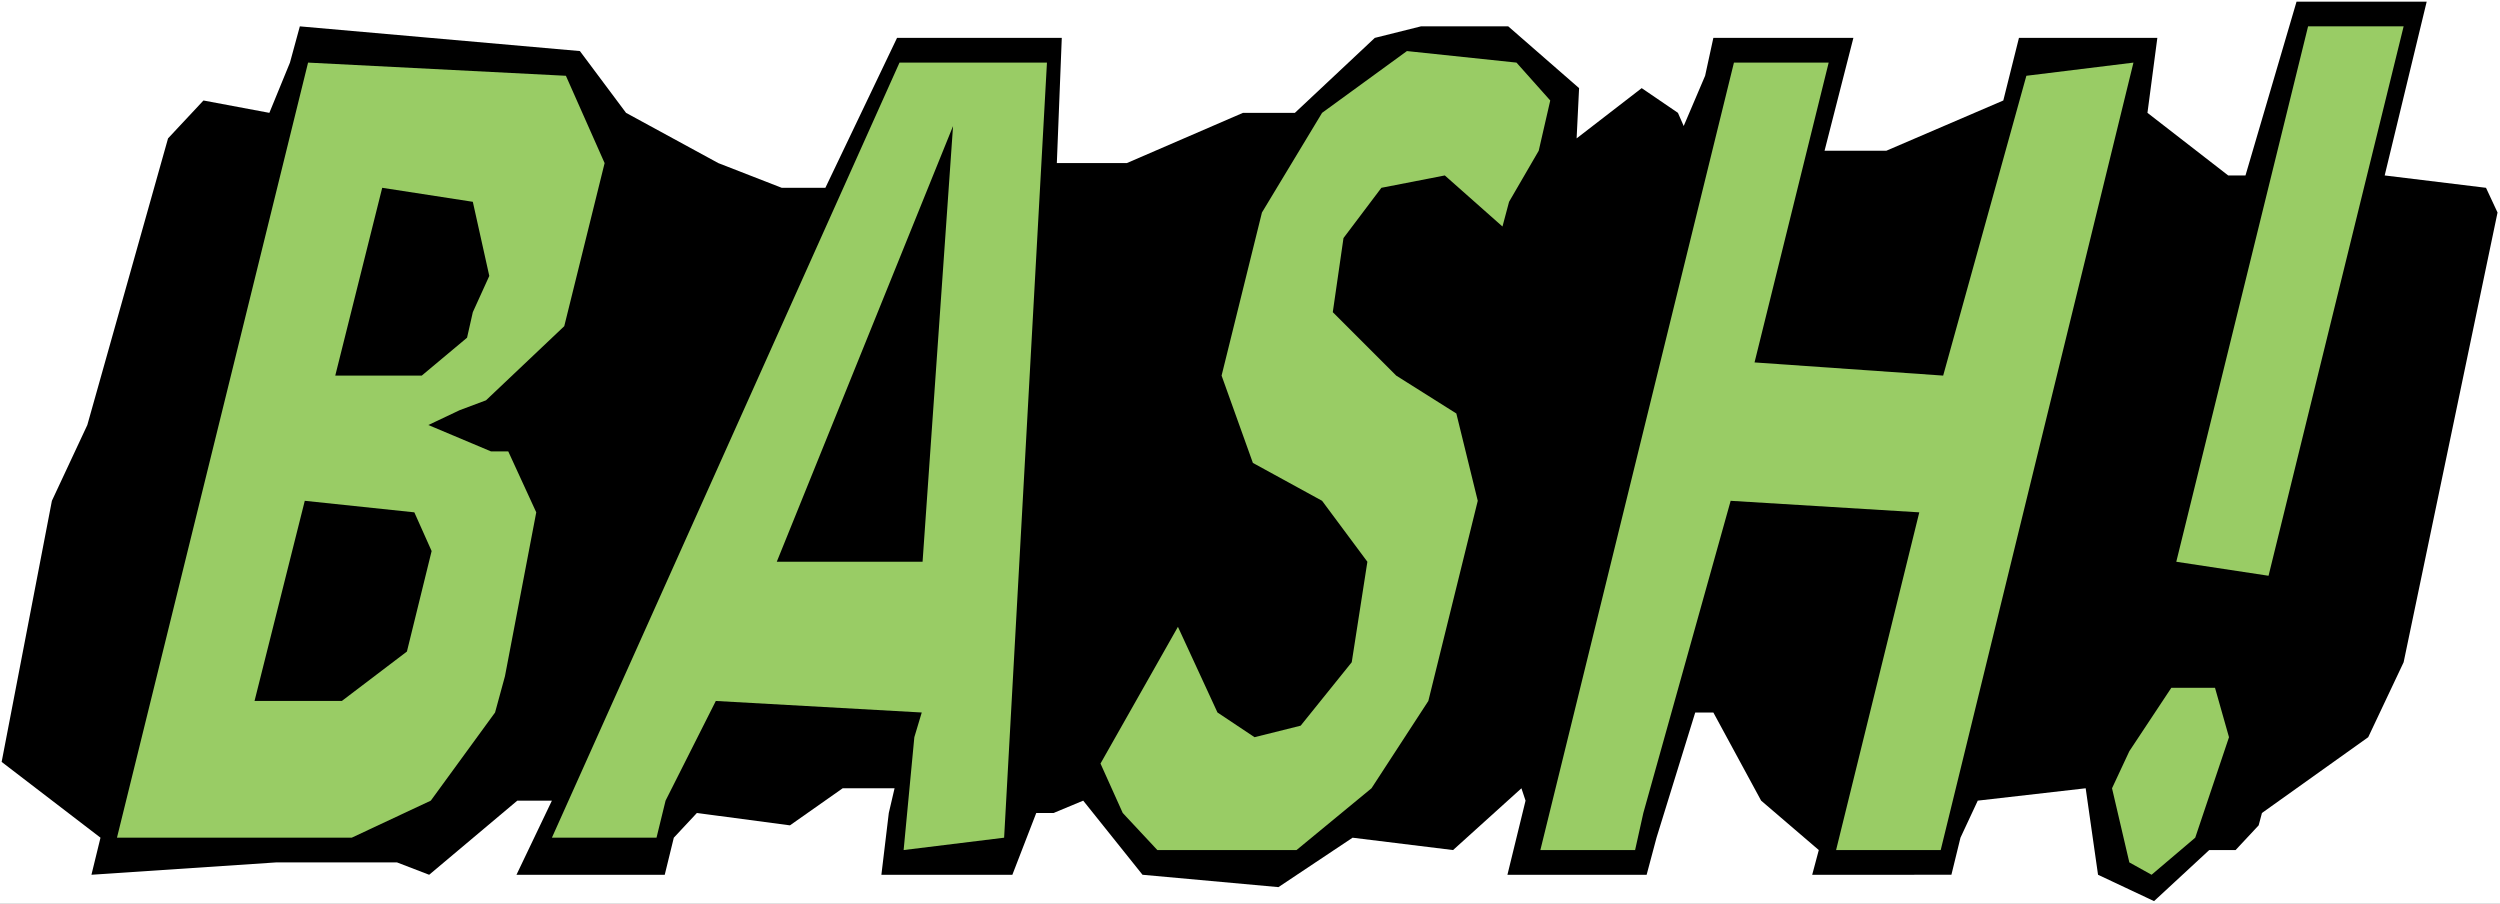
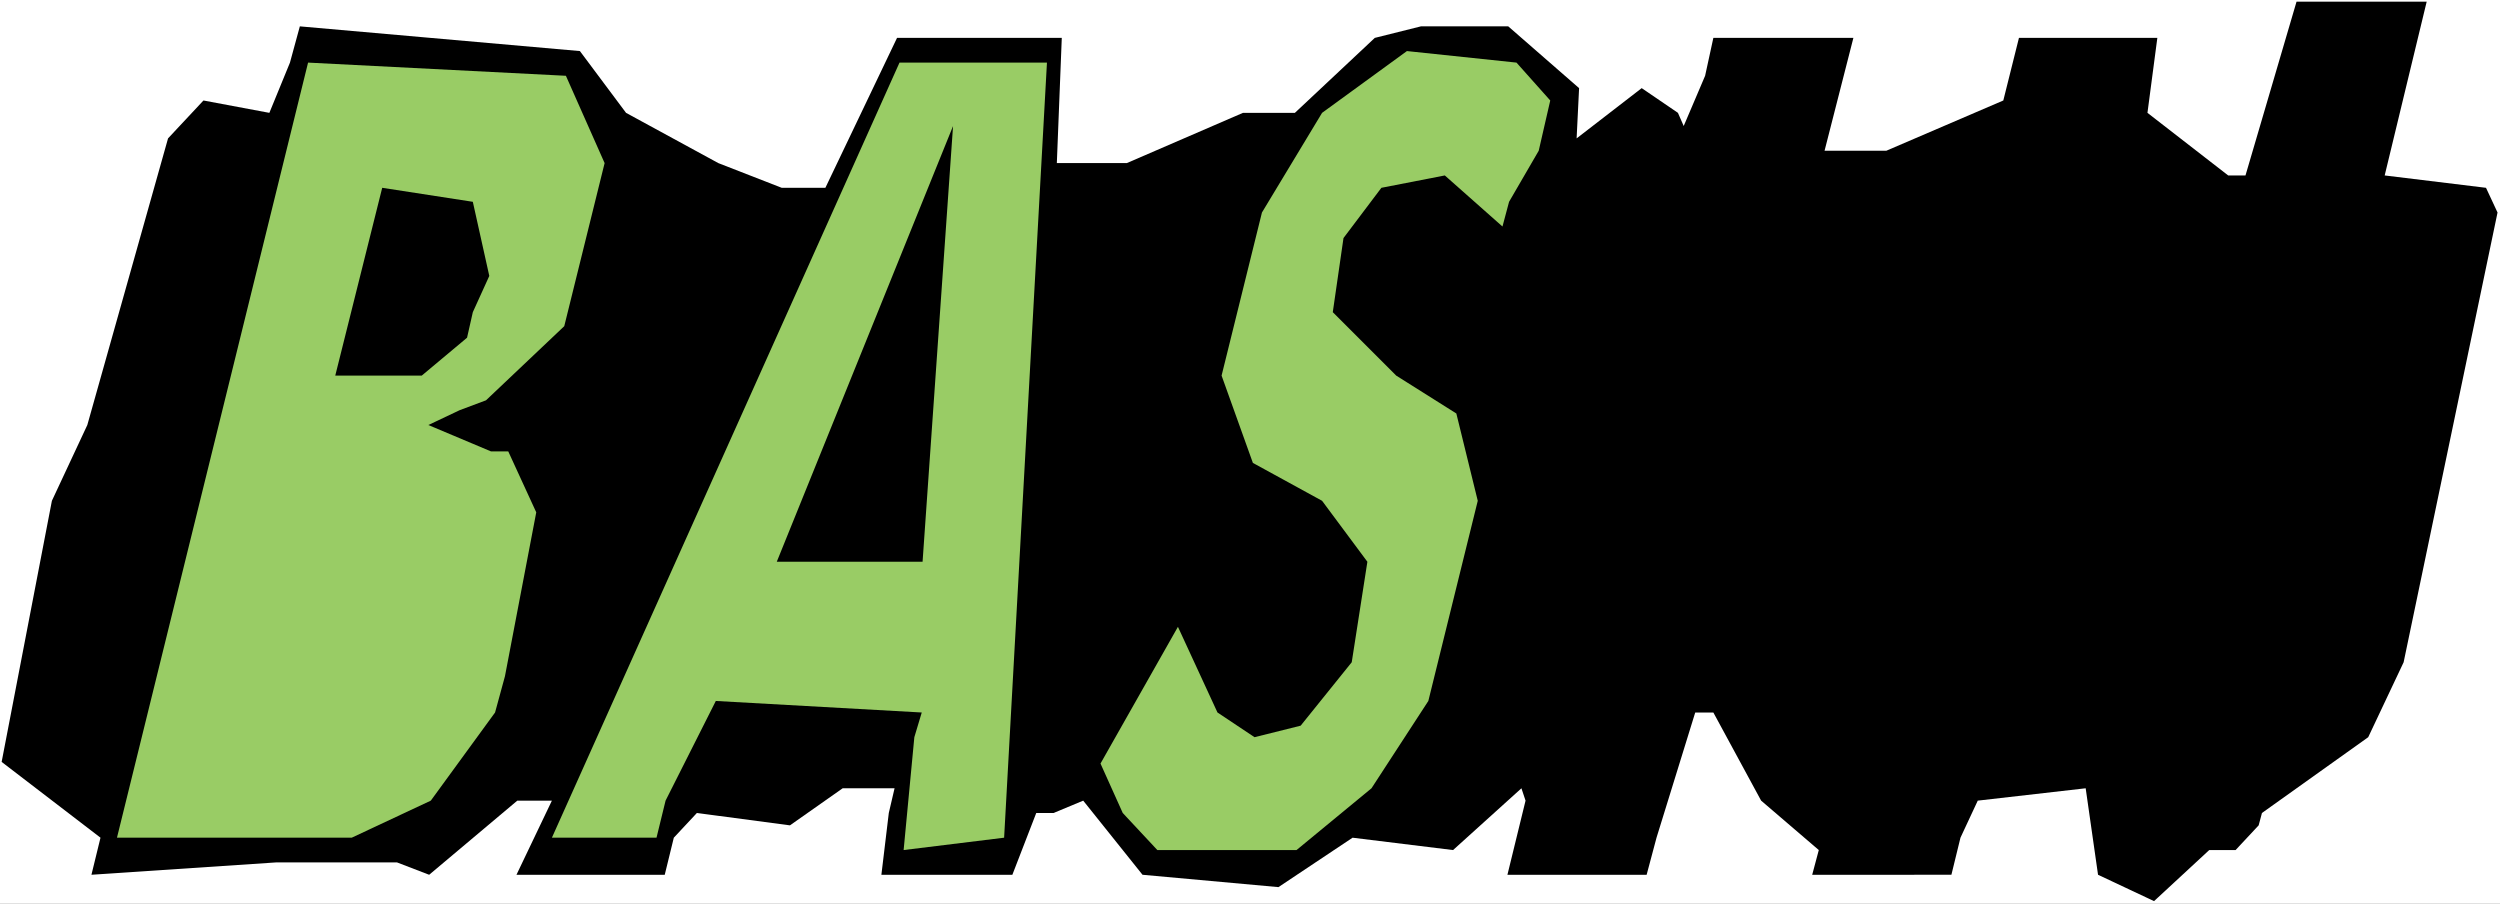
<svg xmlns="http://www.w3.org/2000/svg" xmlns:ns1="http://sodipodi.sourceforge.net/DTD/sodipodi-0.dtd" xmlns:ns2="http://www.inkscape.org/namespaces/inkscape" version="1.0" width="129.766mm" height="46.902mm" id="svg11" ns1:docname="Bash.wmf">
  <rect width="100%" height="100%" fill="#808080" stroke="none" />
  <ns1:namedview id="namedview11" pagecolor="#ffffff" bordercolor="#000000" borderopacity="0.25" ns2:showpageshadow="2" ns2:pageopacity="0.0" ns2:pagecheckerboard="0" ns2:deskcolor="#d1d1d1" ns2:document-units="mm" />
  <defs id="defs1">
    <pattern id="WMFhbasepattern" patternUnits="userSpaceOnUse" width="6" height="6" x="0" y="0" />
  </defs>
  <path style="fill:#ffffff;fill-opacity:1;fill-rule:evenodd;stroke:none" d="M 0,177.267 H 490.455 V 0 H 0 Z" id="path1" />
  <path style="fill:#000000;fill-opacity:1;fill-rule:evenodd;stroke:none" d="m 467.831,34.419 19.877,2.424 2.262,4.848 -18.422,88.23 -6.949,14.705 -20.846,14.867 -0.646,2.424 -4.525,4.848 h -5.171 l -10.827,10.019 -10.989,-5.171 -2.424,-16.967 -21.17,2.424 -3.394,7.272 -1.778,7.272 H 355.52 l 1.293,-4.848 -11.312,-9.696 -9.373,-17.29 h -3.555 l -7.595,24.562 -1.939,7.272 h -27.31 l 3.555,-14.543 -0.808,-2.424 -13.413,12.119 -19.715,-2.424 -14.544,9.696 -26.664,-2.424 -11.635,-14.543 -5.818,2.424 h -3.394 l -4.686,12.119 H 172.912 l 1.454,-12.119 1.131,-4.848 h -10.181 l -10.342,7.272 -18.261,-2.424 -4.525,4.848 -1.778,7.272 h -29.088 l 6.949,-14.543 h -6.787 l -17.291,14.543 -6.302,-2.424 H 54.136 L 17.938,171.612 19.715,164.34 0.323,149.473 10.181,98.248 l 6.949,-14.867 15.837,-56.234 6.949,-7.433 12.928,2.424 4.04,-9.857 1.939,-7.11 54.944,4.848 9.05,12.119 18.099,9.857 12.443,4.848 h 8.565 L 175.982,7.433 h 32.32 l -0.97,24.562 h 13.736 l 22.786,-9.857 h 10.181 L 269.71,7.433 278.76,5.171 h 17.13 l 13.898,12.119 -0.485,9.857 12.766,-9.857 7.11,4.848 1.131,2.585 4.202,-9.857 1.616,-7.433 h 27.472 L 357.944,29.571 h 12.12 l 22.947,-9.857 3.07,-12.281 h 27.149 l -1.939,14.705 15.837,12.281 h 3.394 L 450.54,0.323 h 25.533 z" id="path2" />
-   <path style="fill:#99cc65;fill-opacity:1;fill-rule:evenodd;stroke:none" d="M 445.046,112.953 426.947,110.206 452.803,5.171 h 18.746 z" id="path3" />
  <path style="fill:#99cc65;fill-opacity:1;fill-rule:evenodd;stroke:none" d="m 304.131,19.714 -2.262,9.857 -5.818,10.019 -1.293,4.848 -11.312,-10.019 -12.443,2.424 -7.434,9.857 -2.101,14.543 12.443,12.443 11.797,7.433 4.202,17.129 -9.696,39.267 -11.15,17.129 -14.706,12.119 h -27.31 l -6.787,-7.272 -4.363,-9.696 15.19,-26.824 7.757,16.806 7.272,4.848 9.05,-2.262 10.019,-12.443 3.07,-19.714 -8.888,-11.958 -13.574,-7.433 -6.141,-17.129 7.918,-31.995 11.797,-19.553 16.645,-12.119 21.493,2.262 z" id="path4" />
  <path style="fill:#99cc65;fill-opacity:1;fill-rule:evenodd;stroke:none" d="m 118.614,31.995 -7.918,31.995 -15.352,14.543 -5.171,1.939 -6.141,2.909 12.282,5.171 h 3.394 l 5.494,11.958 -6.141,32.157 -1.939,7.11 -12.605,17.29 -15.514,7.272 H 22.947 L 60.438,12.281 111.019,14.867 Z" id="path5" />
  <path style="fill:#99cc65;fill-opacity:1;fill-rule:evenodd;stroke:none" d="m 196.99,164.34 -19.715,2.424 2.101,-22.138 1.454,-4.848 -40.4,-2.262 -9.858,19.553 -1.778,7.272 H 108.272 L 176.467,12.281 h 28.926 z" id="path6" />
-   <path style="fill:#99cc65;fill-opacity:1;fill-rule:evenodd;stroke:none" d="m 344.208,71.101 37.006,2.585 16.322,-58.82 21.008,-2.585 -37.814,154.483 h -20.523 l 16.322,-66.253 -37.006,-2.262 -17.13,61.244 -1.616,7.272 H 302.192 L 340.168,12.281 h 18.584 z" id="path7" />
  <path style="fill:#000000;fill-opacity:1;fill-rule:evenodd;stroke:none" d="M 180.992,110.206 H 152.389 L 186.971,24.724 Z" id="path8" />
  <path style="fill:#000000;fill-opacity:1;fill-rule:evenodd;stroke:none" d="m 95.99,54.134 -3.232,7.11 -1.131,5.009 -8.888,7.433 h -16.968 l 9.211,-36.843 17.776,2.747 z" id="path9" />
-   <path style="fill:#000000;fill-opacity:1;fill-rule:evenodd;stroke:none" d="m 84.678,108.106 -4.848,19.714 -12.766,9.696 h -17.13 l 9.858,-39.267 21.493,2.262 z" id="path10" />
-   <path style="fill:#99cc65;fill-opacity:1;fill-rule:evenodd;stroke:none" d="m 437.289,144.626 -6.626,19.714 -8.565,7.272 -4.363,-2.424 -3.394,-14.543 3.394,-7.272 8.242,-12.443 h 8.565 z" id="path11" />
</svg>